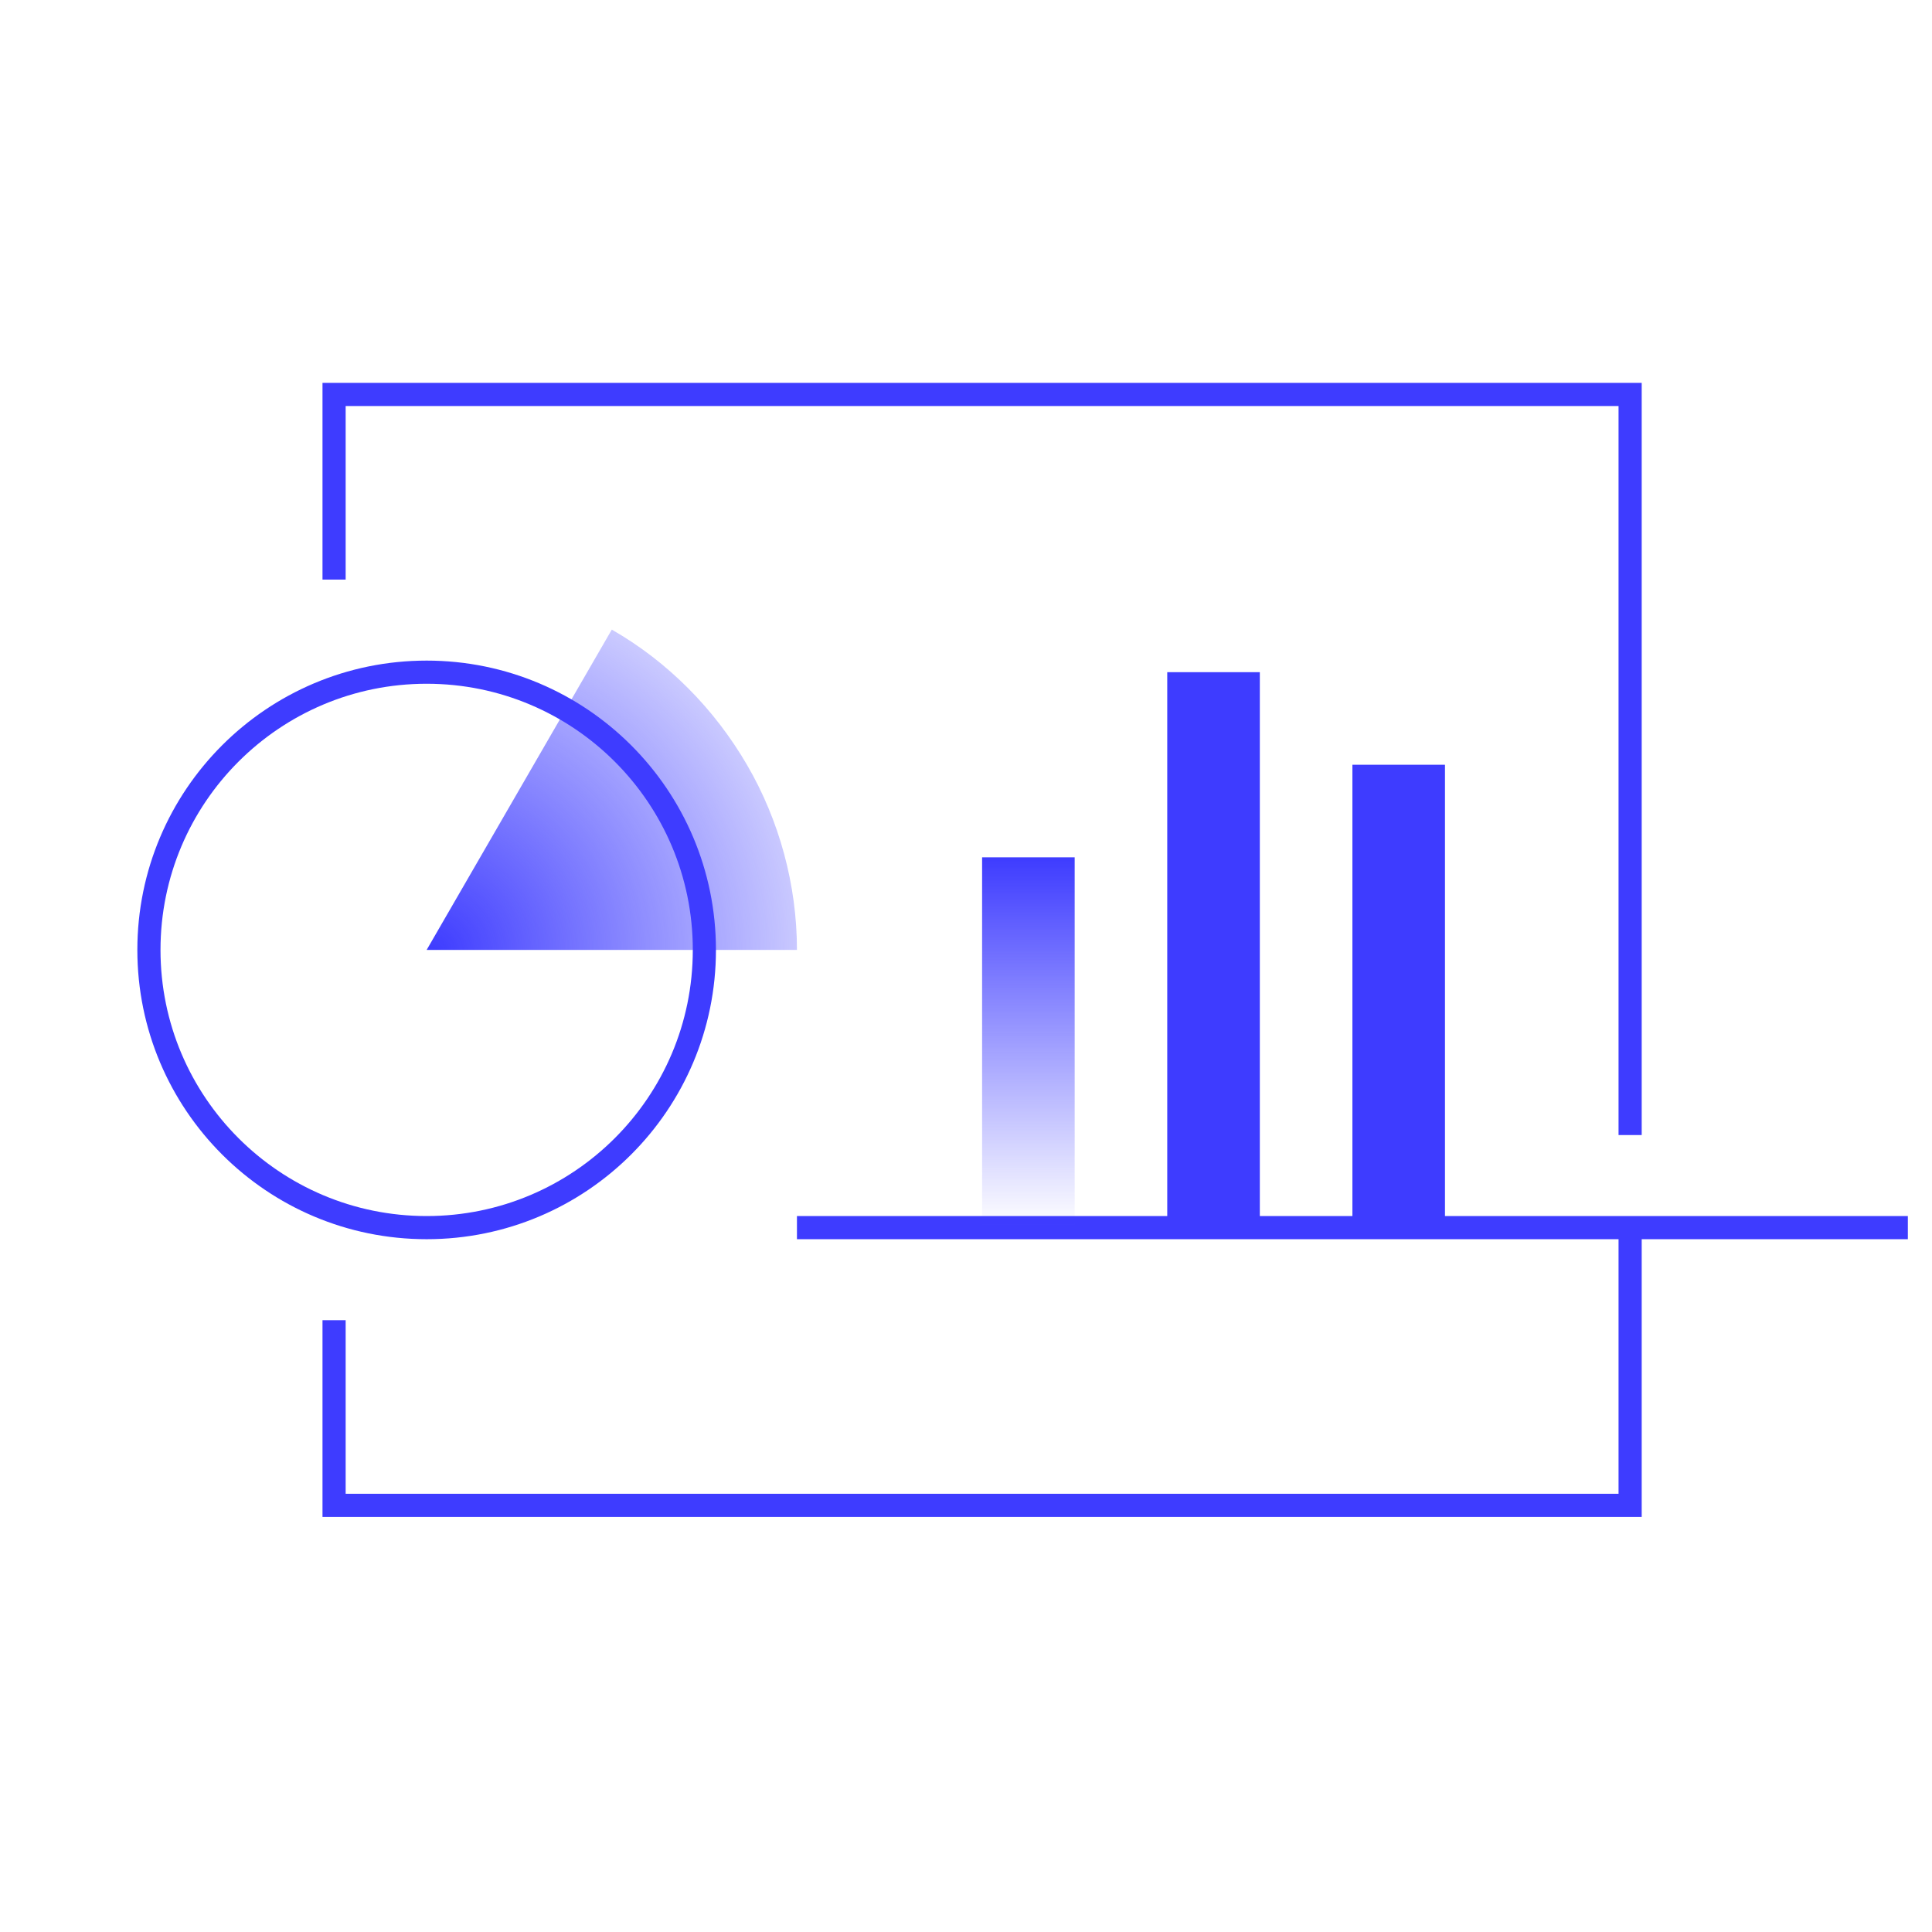
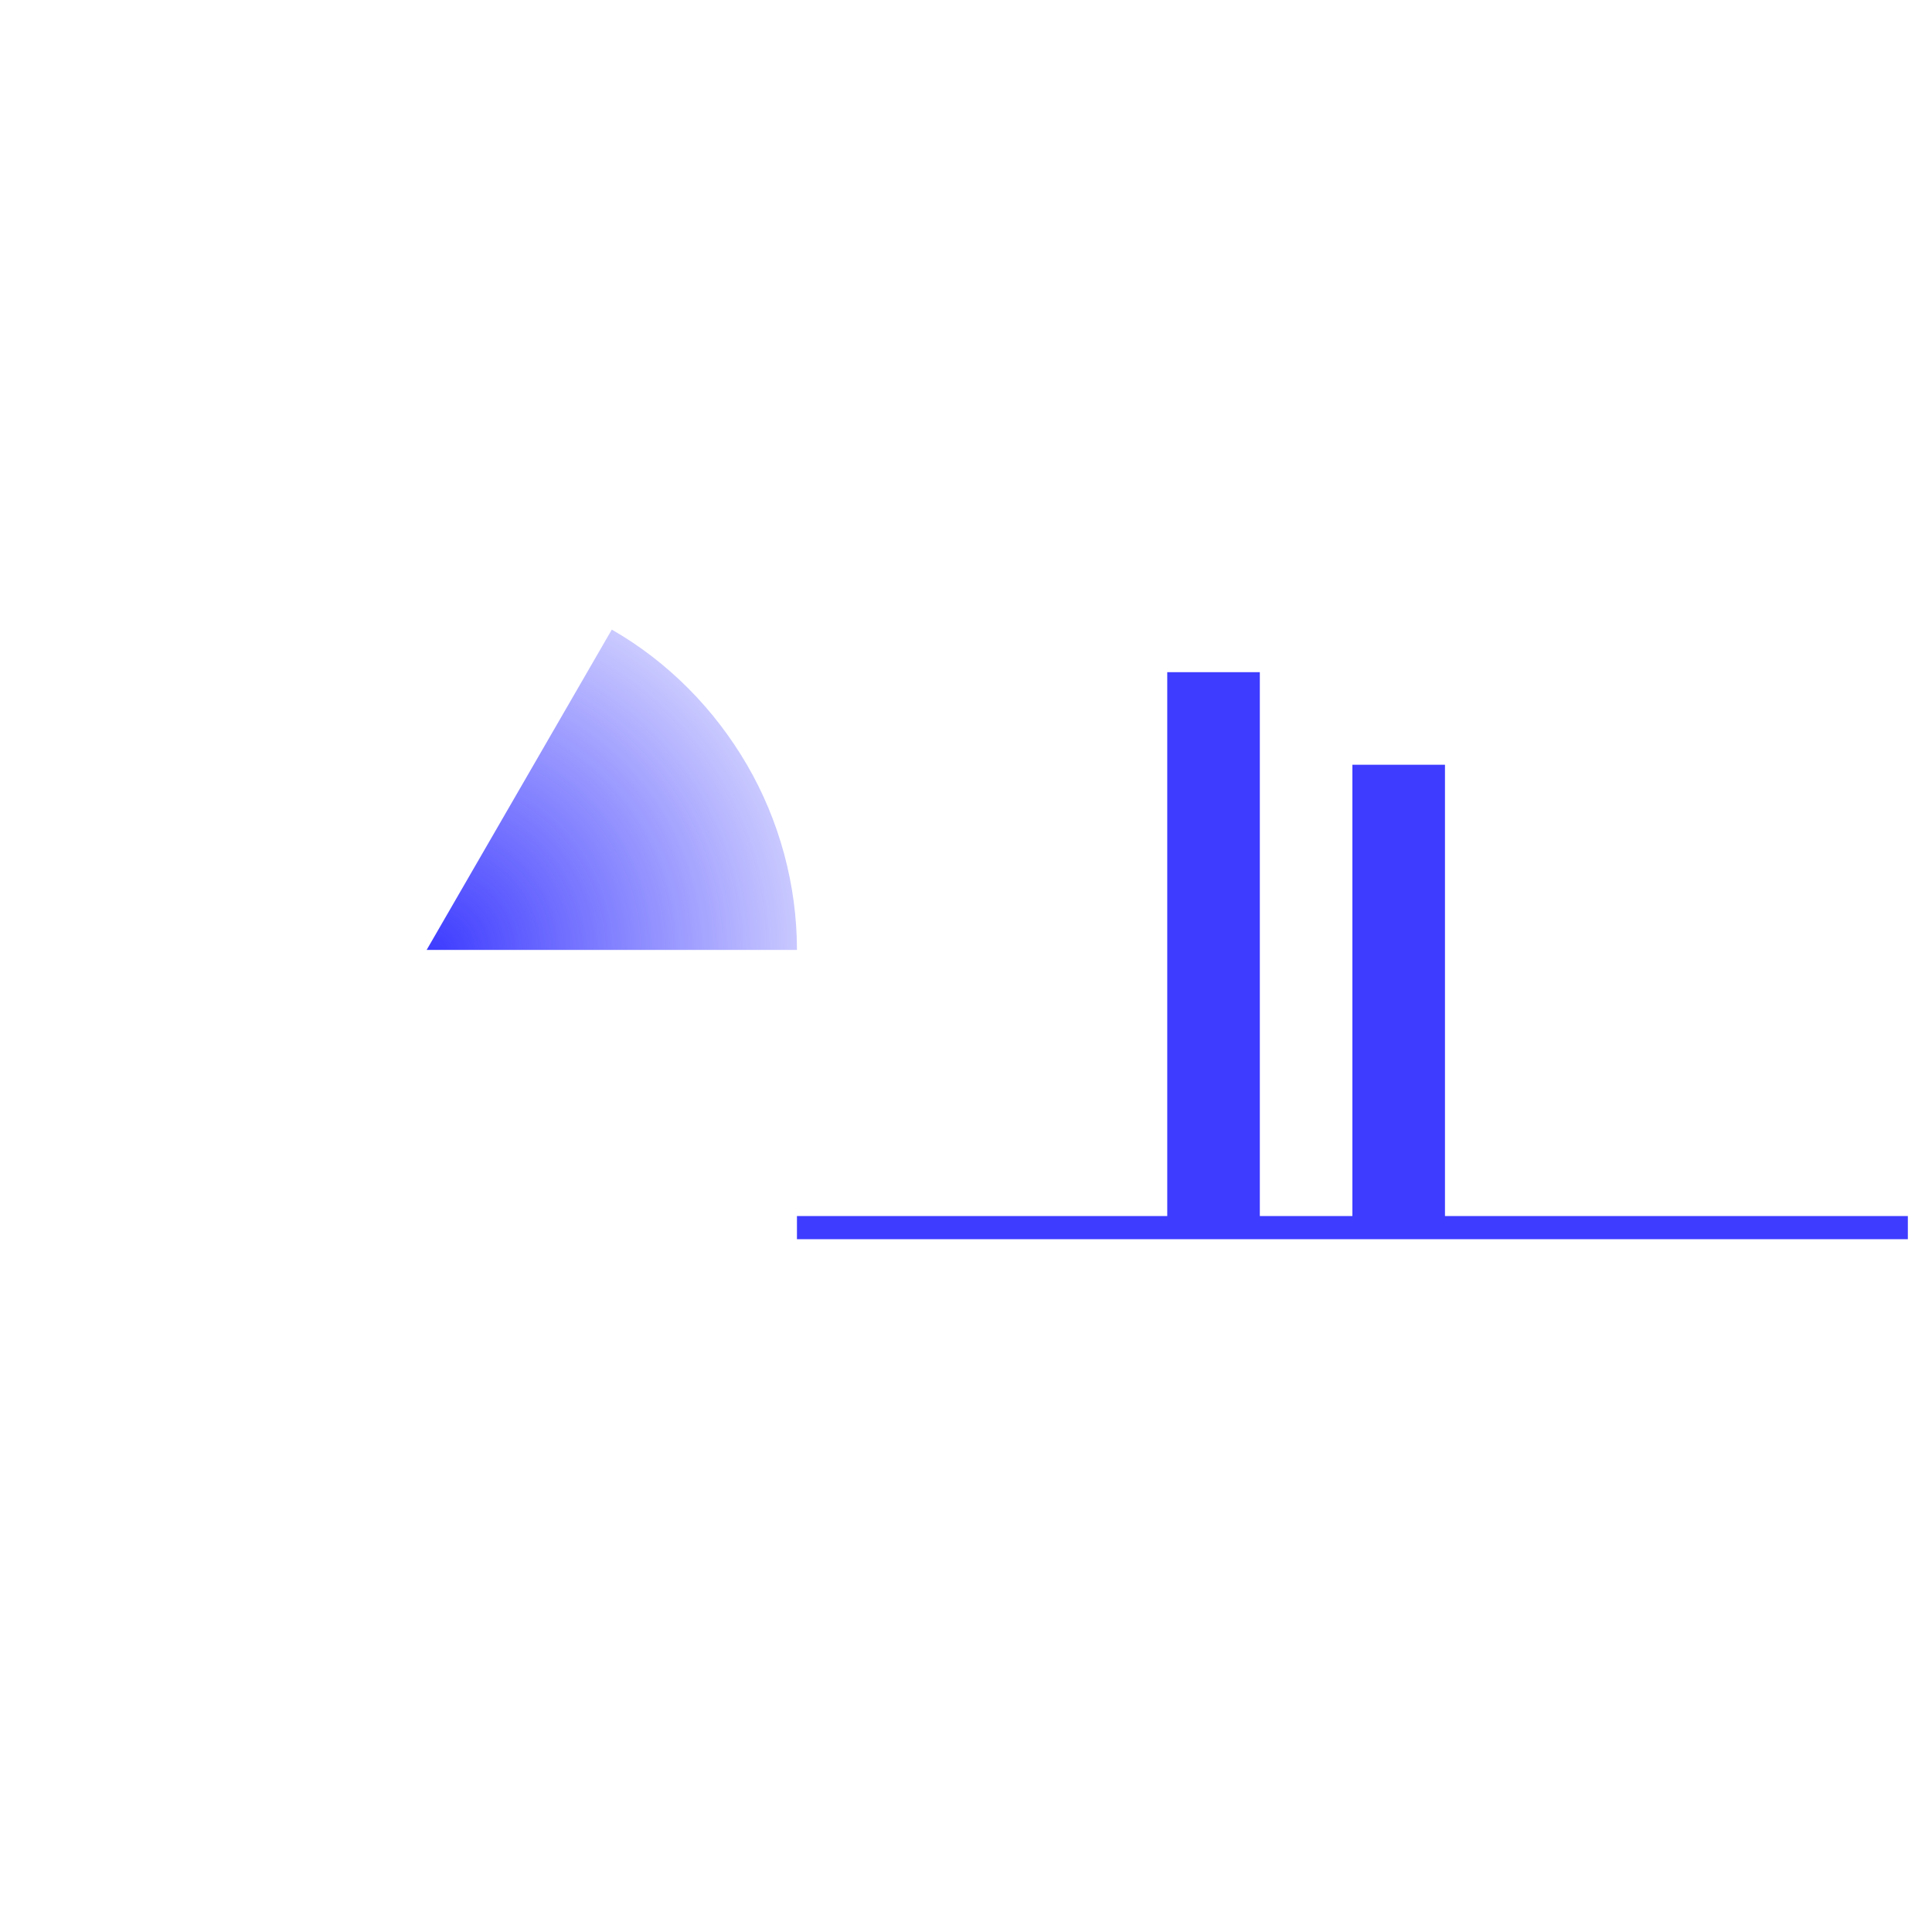
<svg xmlns="http://www.w3.org/2000/svg" width="60" height="60" viewBox="0 0 60 60" fill="none">
-   <path d="M50.625 38.125V46.75H10.375V41" stroke="#3E3CFF" stroke-width="0.719" stroke-miterlimit="10" />
-   <path d="M10.375 18V12.25H50.625V35.25" stroke="#3E3CFF" stroke-width="0.719" stroke-miterlimit="10" />
  <path d="M13.25 29.5L19 19.553C20.754 20.559 22.191 22.025 23.197 23.75C24.204 25.475 24.75 27.488 24.75 29.5H13.25Z" fill="url(#paint0_radial_10223_14602)" />
-   <path d="M13.25 38.125C18.013 38.125 21.875 34.264 21.875 29.5C21.875 24.736 18.013 20.875 13.25 20.875C8.486 20.875 4.625 24.736 4.625 29.5C4.625 34.264 8.486 38.125 13.25 38.125Z" stroke="#3E3CFF" stroke-width="0.719" stroke-miterlimit="10" />
  <path d="M24.75 38.125H59.25" stroke="#3E3CFF" stroke-width="0.719" stroke-miterlimit="10" />
-   <path d="M33.375 26.625H30.5V38.125H33.375V26.625Z" fill="url(#paint1_linear_10223_14602)" />
  <path d="M39.125 20.875H36.25V38.125H39.125V20.875Z" fill="url(#paint2_linear_10223_14602)" />
  <path d="M44.875 23.75H42V38.125H44.875V23.75Z" fill="url(#paint3_linear_10223_14602)" />
  <defs>
    <radialGradient id="paint0_radial_10223_14602" cx="0" cy="0" r="1" gradientUnits="userSpaceOnUse" gradientTransform="translate(13.422 29.587) scale(15.784)">
      <stop stop-color="#3E3CFF" />
      <stop offset="1" stop-color="#3E3CFF" stop-opacity="0" />
    </radialGradient>
    <linearGradient id="paint1_linear_10223_14602" x1="31.937" y1="38.125" x2="31.937" y2="26.625" gradientUnits="userSpaceOnUse">
      <stop stop-color="#3E3CFF" stop-opacity="0" />
      <stop offset="1" stop-color="#3E3CFF" />
    </linearGradient>
    <linearGradient id="paint2_linear_10223_14602" x1="37.687" y1="-5" x2="37.687" y2="20.875" gradientUnits="userSpaceOnUse">
      <stop stop-color="#3E3CFF" stop-opacity="0" />
      <stop offset="1" stop-color="#3E3CFF" />
    </linearGradient>
    <linearGradient id="paint3_linear_10223_14602" x1="43.437" y1="-5" x2="43.437" y2="23.75" gradientUnits="userSpaceOnUse">
      <stop stop-color="#3E3CFF" stop-opacity="0" />
      <stop offset="1" stop-color="#3E3CFF" />
    </linearGradient>
  </defs>
</svg>